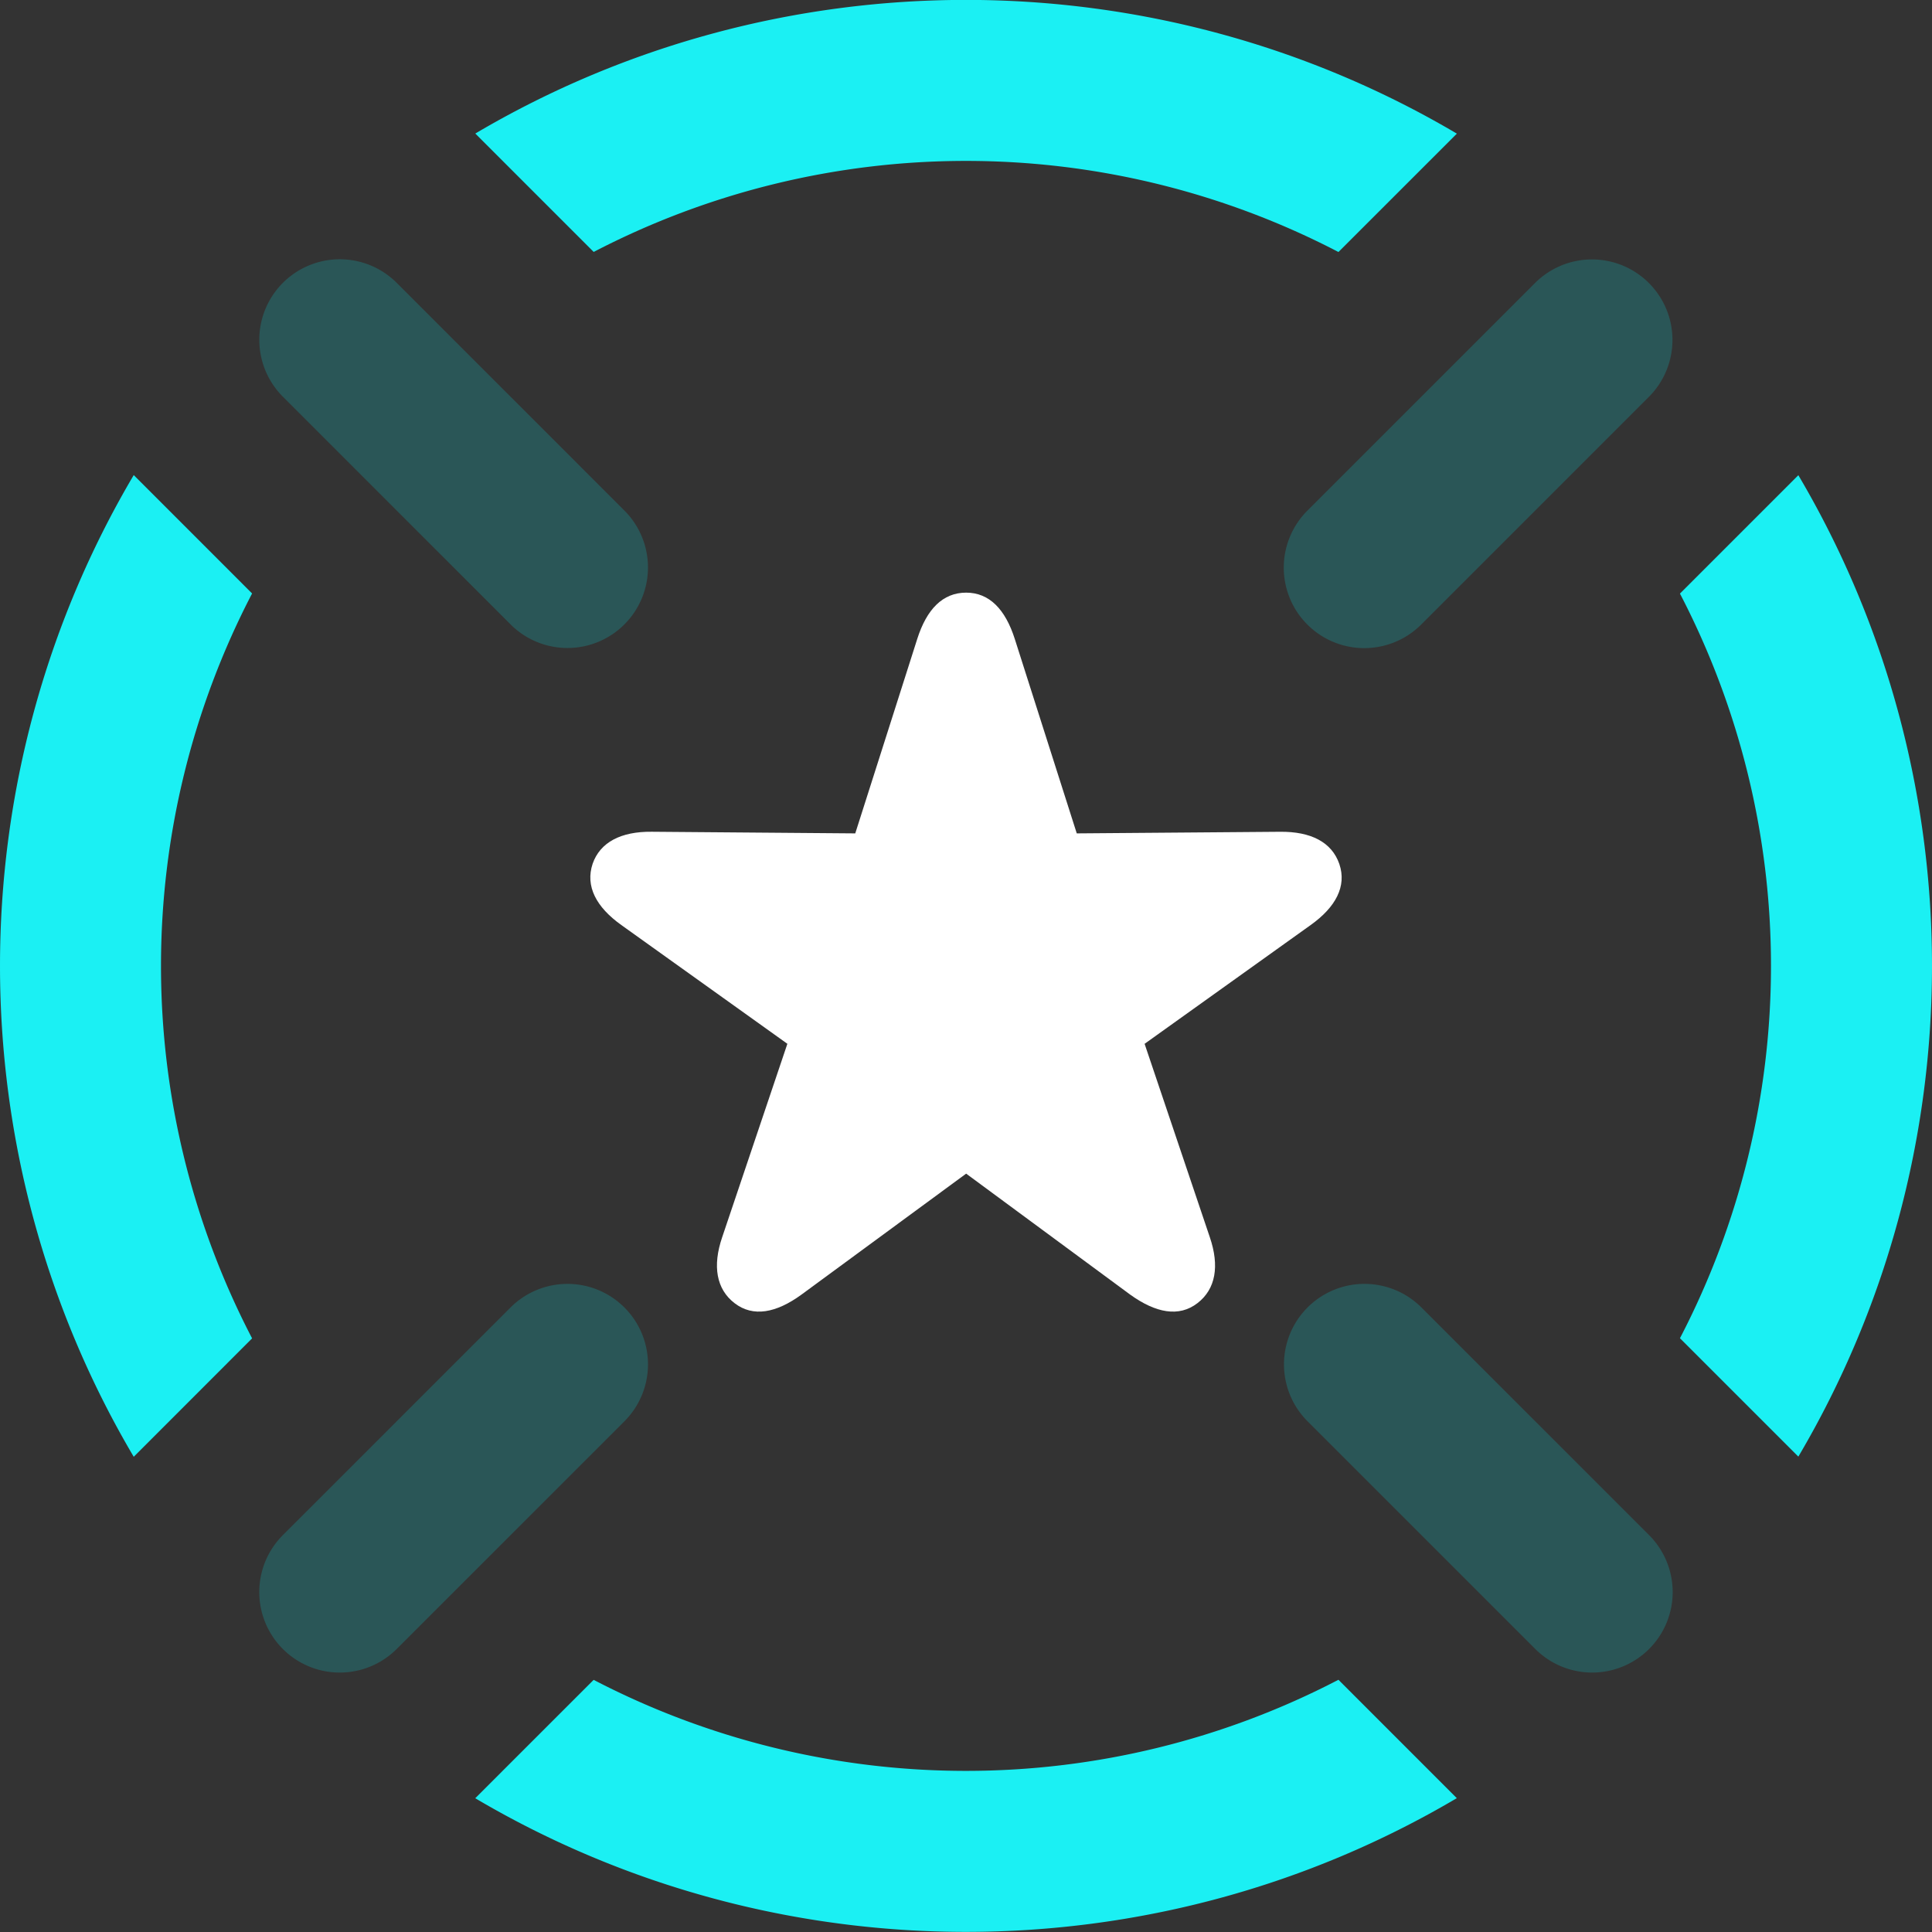
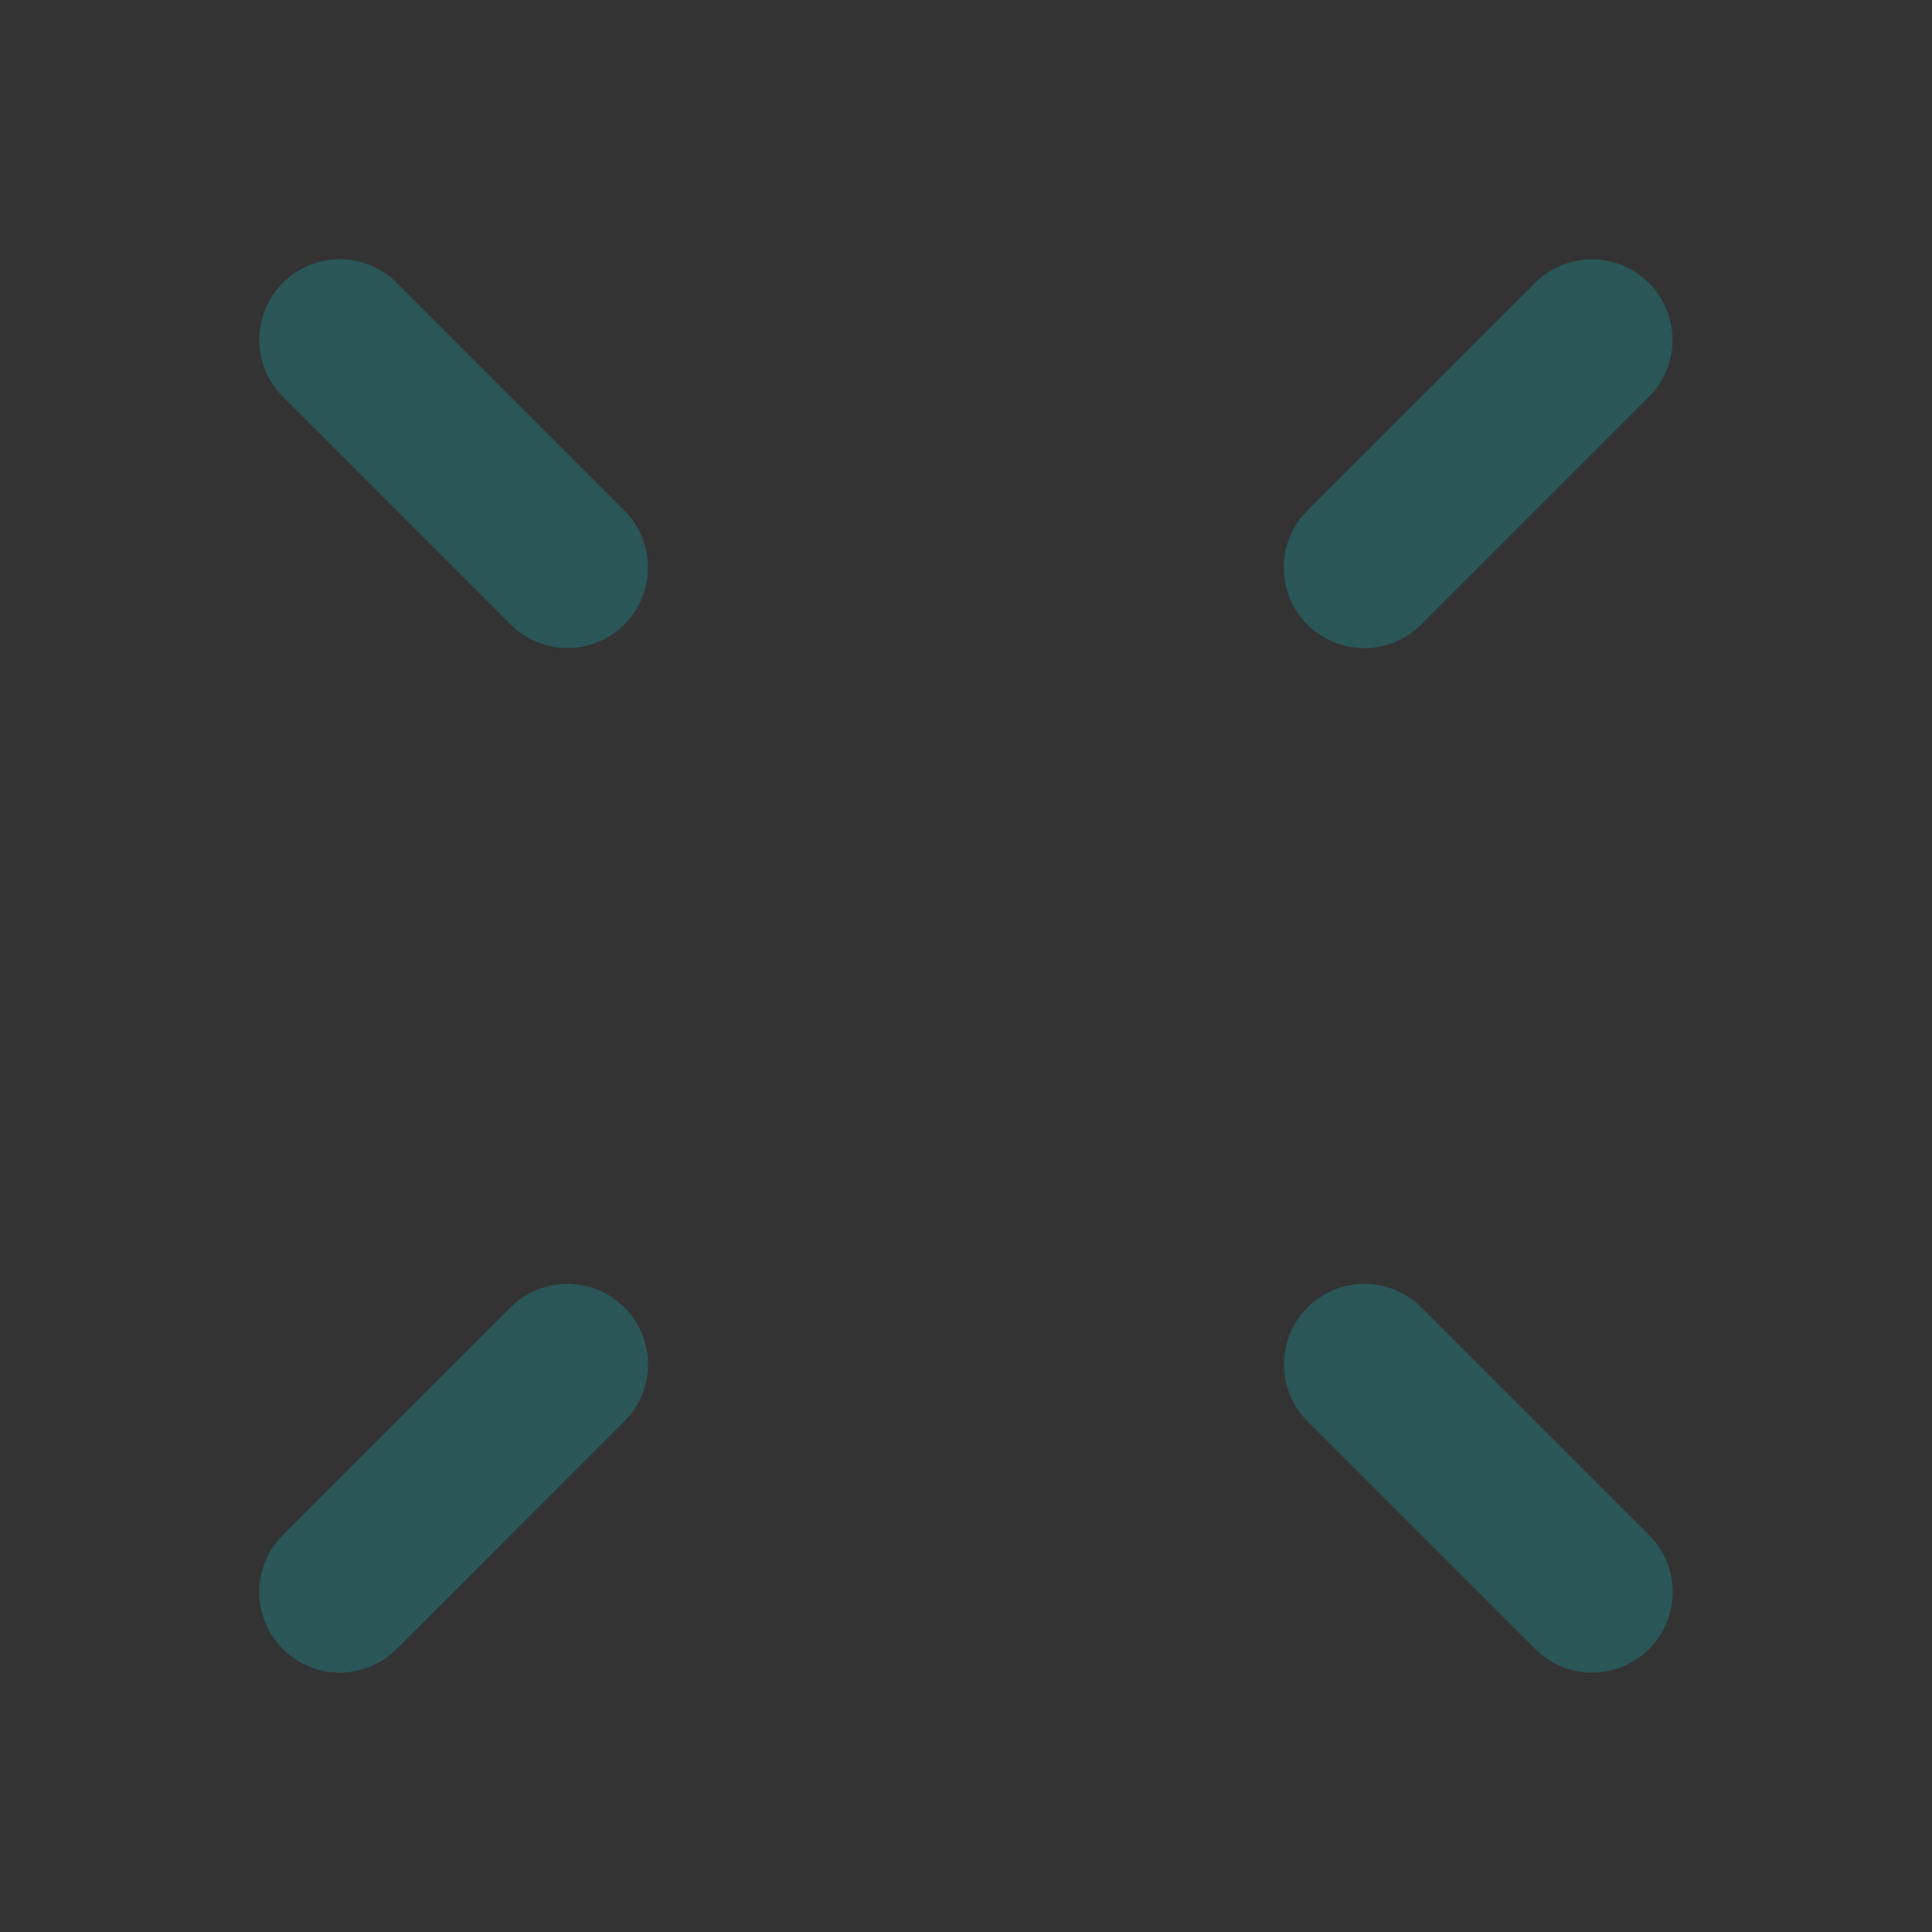
<svg xmlns="http://www.w3.org/2000/svg" width="72" height="72" fill="none">
  <rect width="100%" height="100%" fill="#333333" stroke="none" />
-   <path fill="#fff" d="M27.375 48.565c-.681-.523-.827-1.386-.462-2.456l2.43-7.21-6.187-4.425c-.936-.668-1.35-1.446-1.07-2.285.28-.803 1.058-1.204 2.2-1.192l7.587.061 2.31-7.246c.352-1.106.948-1.726 1.823-1.726.863 0 1.459.62 1.812 1.726l2.31 7.246 7.573-.06c1.155-.013 1.933.388 2.213 1.203.28.827-.134 1.605-1.07 2.273L42.656 38.9l2.431 7.209c.365 1.07.22 1.933-.462 2.456-.692.534-1.556.364-2.504-.317l-6.115-4.51-6.14 4.51c-.935.681-1.799.851-2.491.317Z" />
  <path fill="#08E4E9" d="M61.457 61.453a3 3 0 0 1-4.242 0l-8.486-8.485a3 3 0 0 1 4.243-4.243l8.485 8.485a3 3 0 0 1 0 4.243ZM23.27 23.27a3 3 0 0 1-4.243 0l-8.485-8.486a3 3 0 0 1 4.243-4.243l8.485 8.486a3 3 0 0 1 0 4.242Zm38.179-12.723a3 3 0 0 1 0 4.243l-8.485 8.485a3 3 0 1 1-4.243-4.243l8.485-8.485a3 3 0 0 1 4.243 0ZM23.27 48.725a3 3 0 0 1 0 4.243l-8.486 8.485a3 3 0 0 1-4.243-4.243l8.486-8.485a3 3 0 0 1 4.242 0Z" opacity=".2" />
-   <path fill="#1BF0F3" fill-rule="evenodd" d="M9.395 22.116a30.07 30.07 0 0 0 0 27.761L4.984 54.29c-6.645-11.249-6.645-25.336 0-36.585l4.411 4.412ZM49.881 9.392a30.071 30.071 0 0 0-27.756-.003l-4.412-4.412c11.248-6.642 25.332-6.64 36.58.003L49.88 9.392Zm12.726 40.48a30.071 30.071 0 0 0 0-27.751l4.412-4.412c6.641 11.246 6.641 25.328 0 36.575l-4.412-4.412ZM22.125 62.604A30.071 30.071 0 0 0 49.88 62.6l4.411 4.412c-11.247 6.644-25.331 6.645-36.58.003l4.413-4.412Z" clip-rule="evenodd" />
</svg>